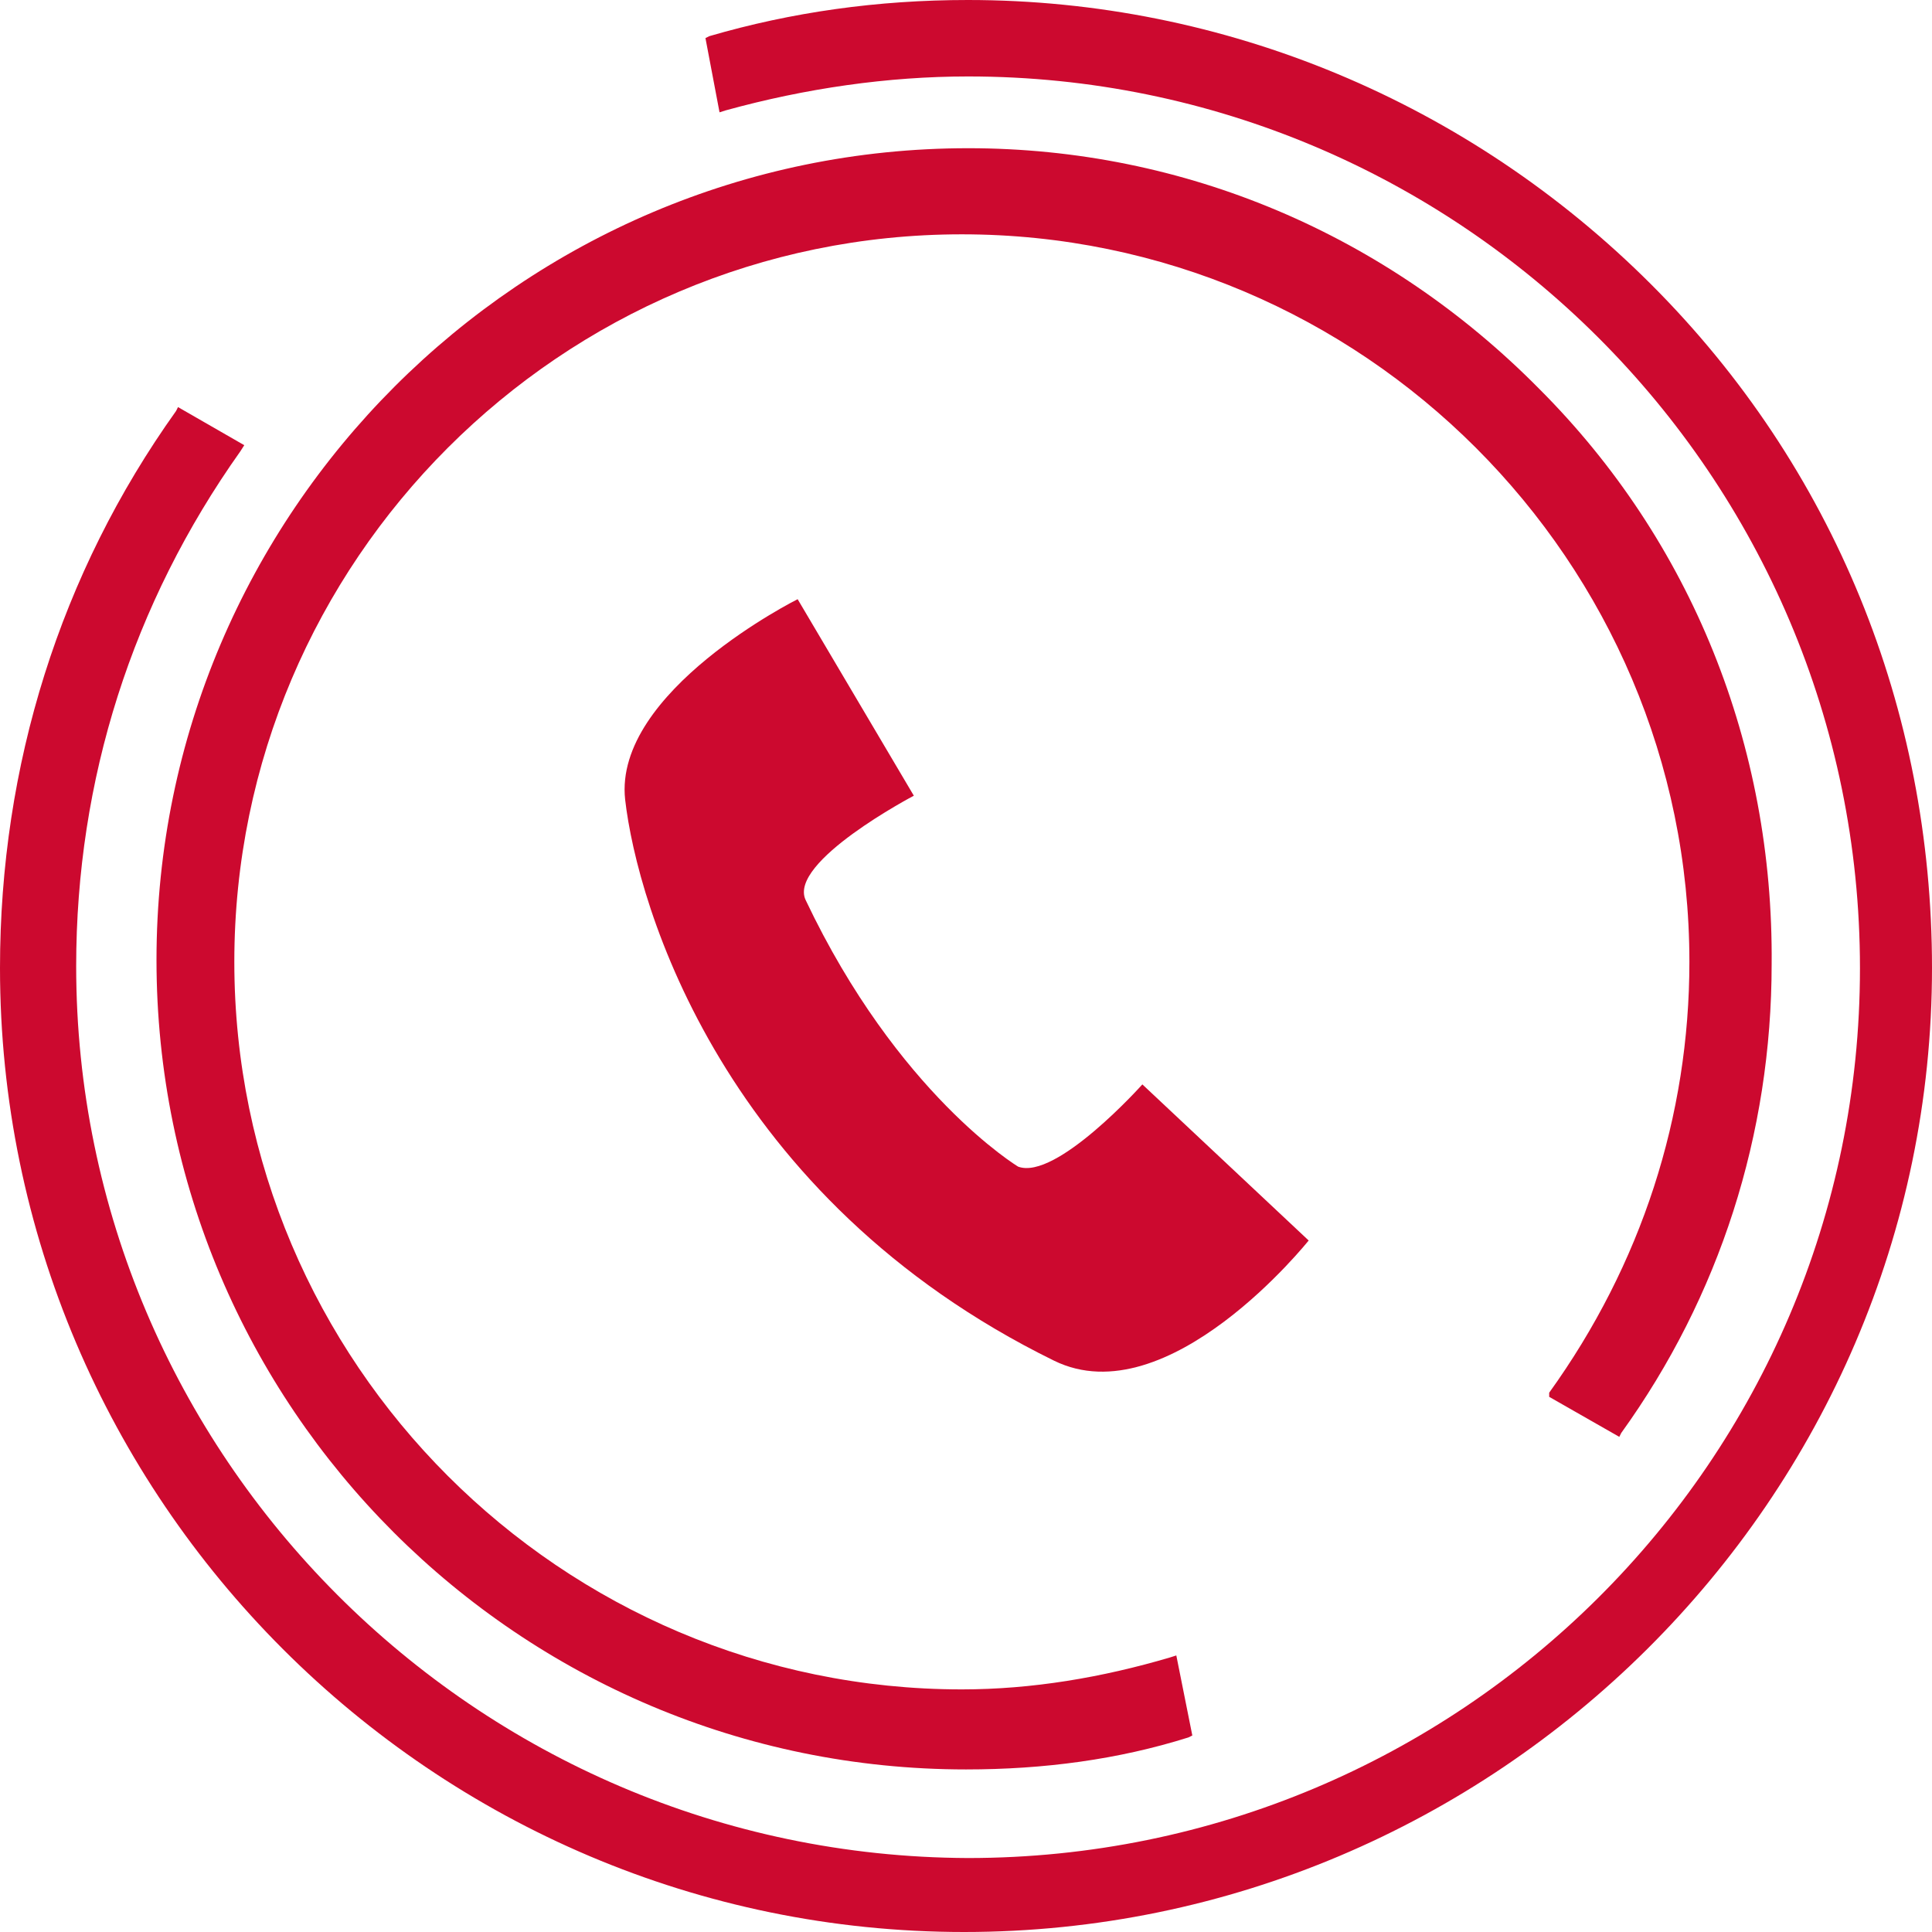
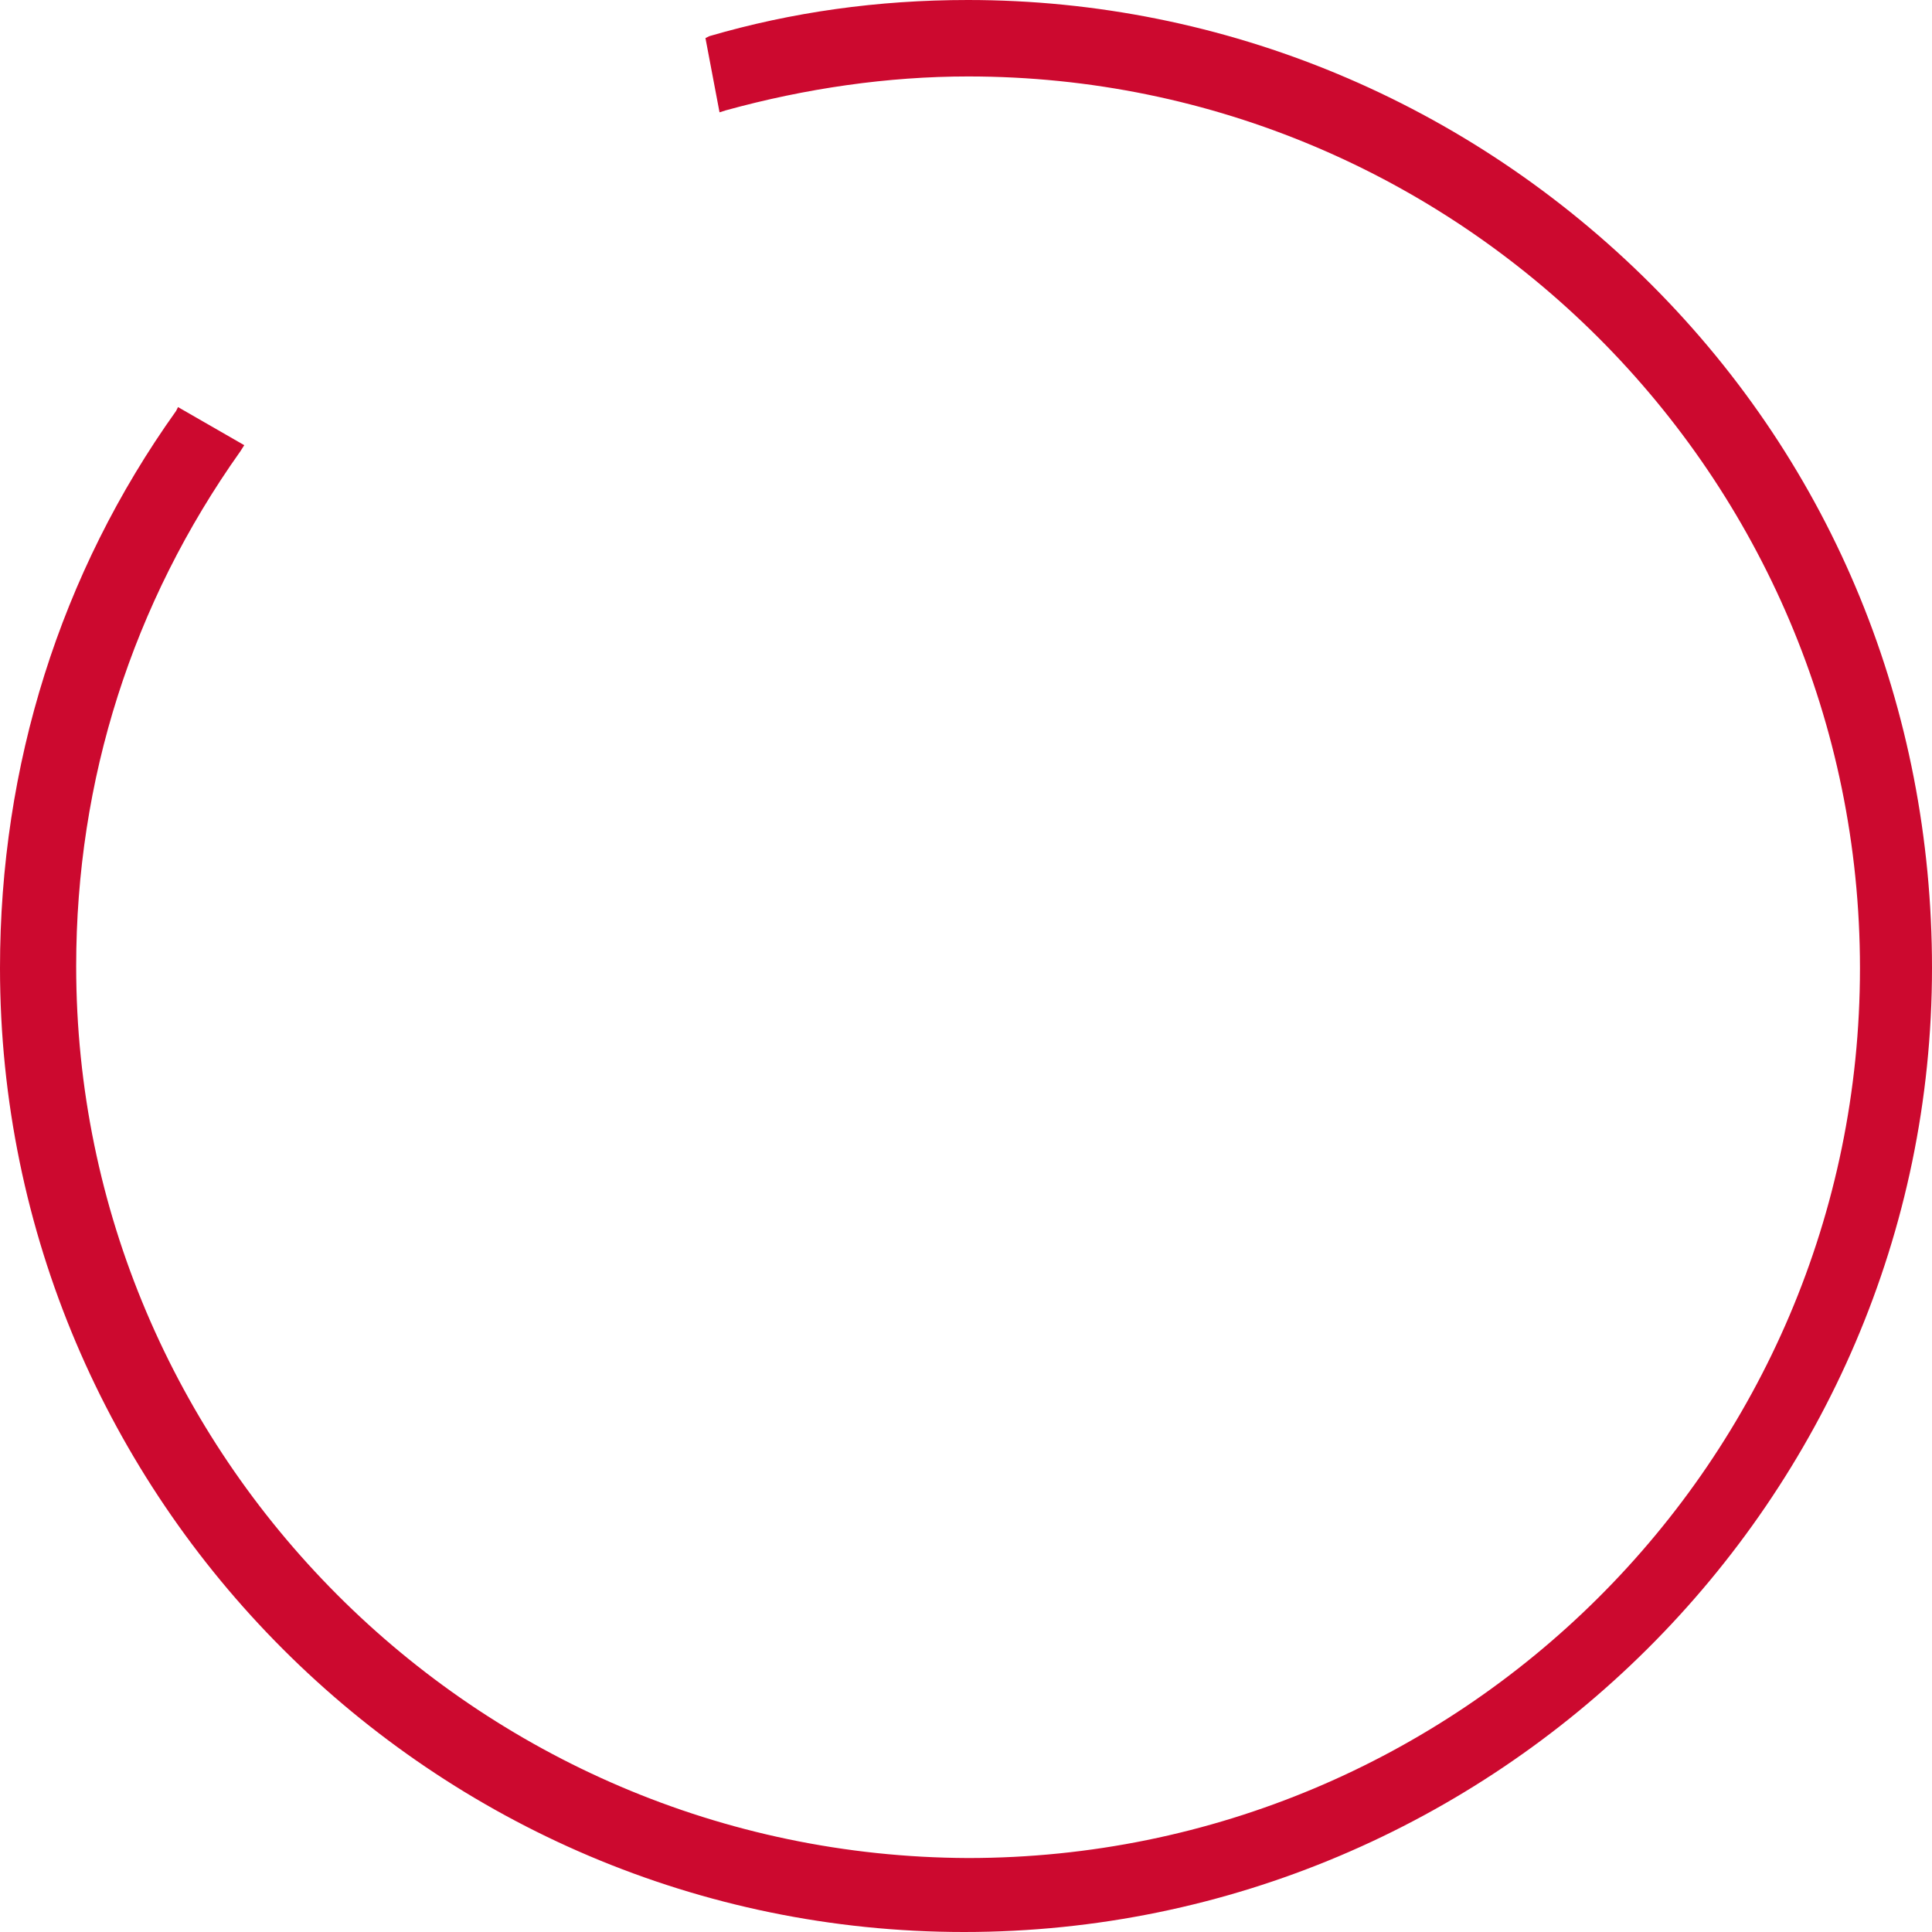
<svg xmlns="http://www.w3.org/2000/svg" id="Layer_1" data-name="Layer 1" viewBox="0 0 70 70">
  <defs>
    <style>
      .cls-1 {
        fill: #cc092f;
      }
    </style>
  </defs>
-   <path class="cls-1" d="M56.13,50.61l2.54,1.45.07-.14c3.56-4.94,5.45-10.82,5.45-16.99.07-7.91-2.9-15.32-8.42-20.84-5.52-5.59-12.85-8.72-20.69-8.72-16.19,0-29.41,13.21-29.41,29.41s13.14,29.33,29.33,29.33c2.83,0,5.52-.36,8.06-1.16l.14-.07-.58-2.9-.22.07c-2.47.73-5.01,1.16-7.55,1.16-14.52,0-26.36-11.84-26.36-26.36s11.84-26.36,26.36-26.36,26.36,11.84,26.36,26.36c0,5.59-1.74,10.97-5.08,15.61v.15Z" />
  <path class="cls-1" d="M59.83,10.31C53.22,3.7,44.36,0,35.07,0c-3.27,0-6.39.44-9.37,1.31l-.14.07.51,2.69.22-.07c2.9-.8,5.88-1.23,8.79-1.23,17.79,0,32.31,14.45,32.31,32.31,0,17.86-14.53,32.24-32.32,32.24-17.86-.07-32.31-14.6-32.31-32.31,0-6.75,2.03-13.14,5.95-18.66l.14-.22-2.4-1.38-.07.14C2.18,20.77,0,27.74,0,35.07c0,19.24,15.69,34.93,34.93,34.93s35.07-15.69,35.07-34.93c0-9.37-3.56-18.15-10.17-24.76h0Z" />
-   <path class="cls-1" d="M47.42,44.95l-6.03-5.66s-3.12,3.49-4.5,2.98c0,0-4.36-2.62-7.7-9.66-.65-1.38,3.92-3.78,3.92-3.78l-4.21-7.12s-6.68,3.34-6.25,7.26c.44,3.85,3.56,14.45,15.54,20.33,4.14,2.03,9.23-4.36,9.23-4.36h0Z" />
</svg>